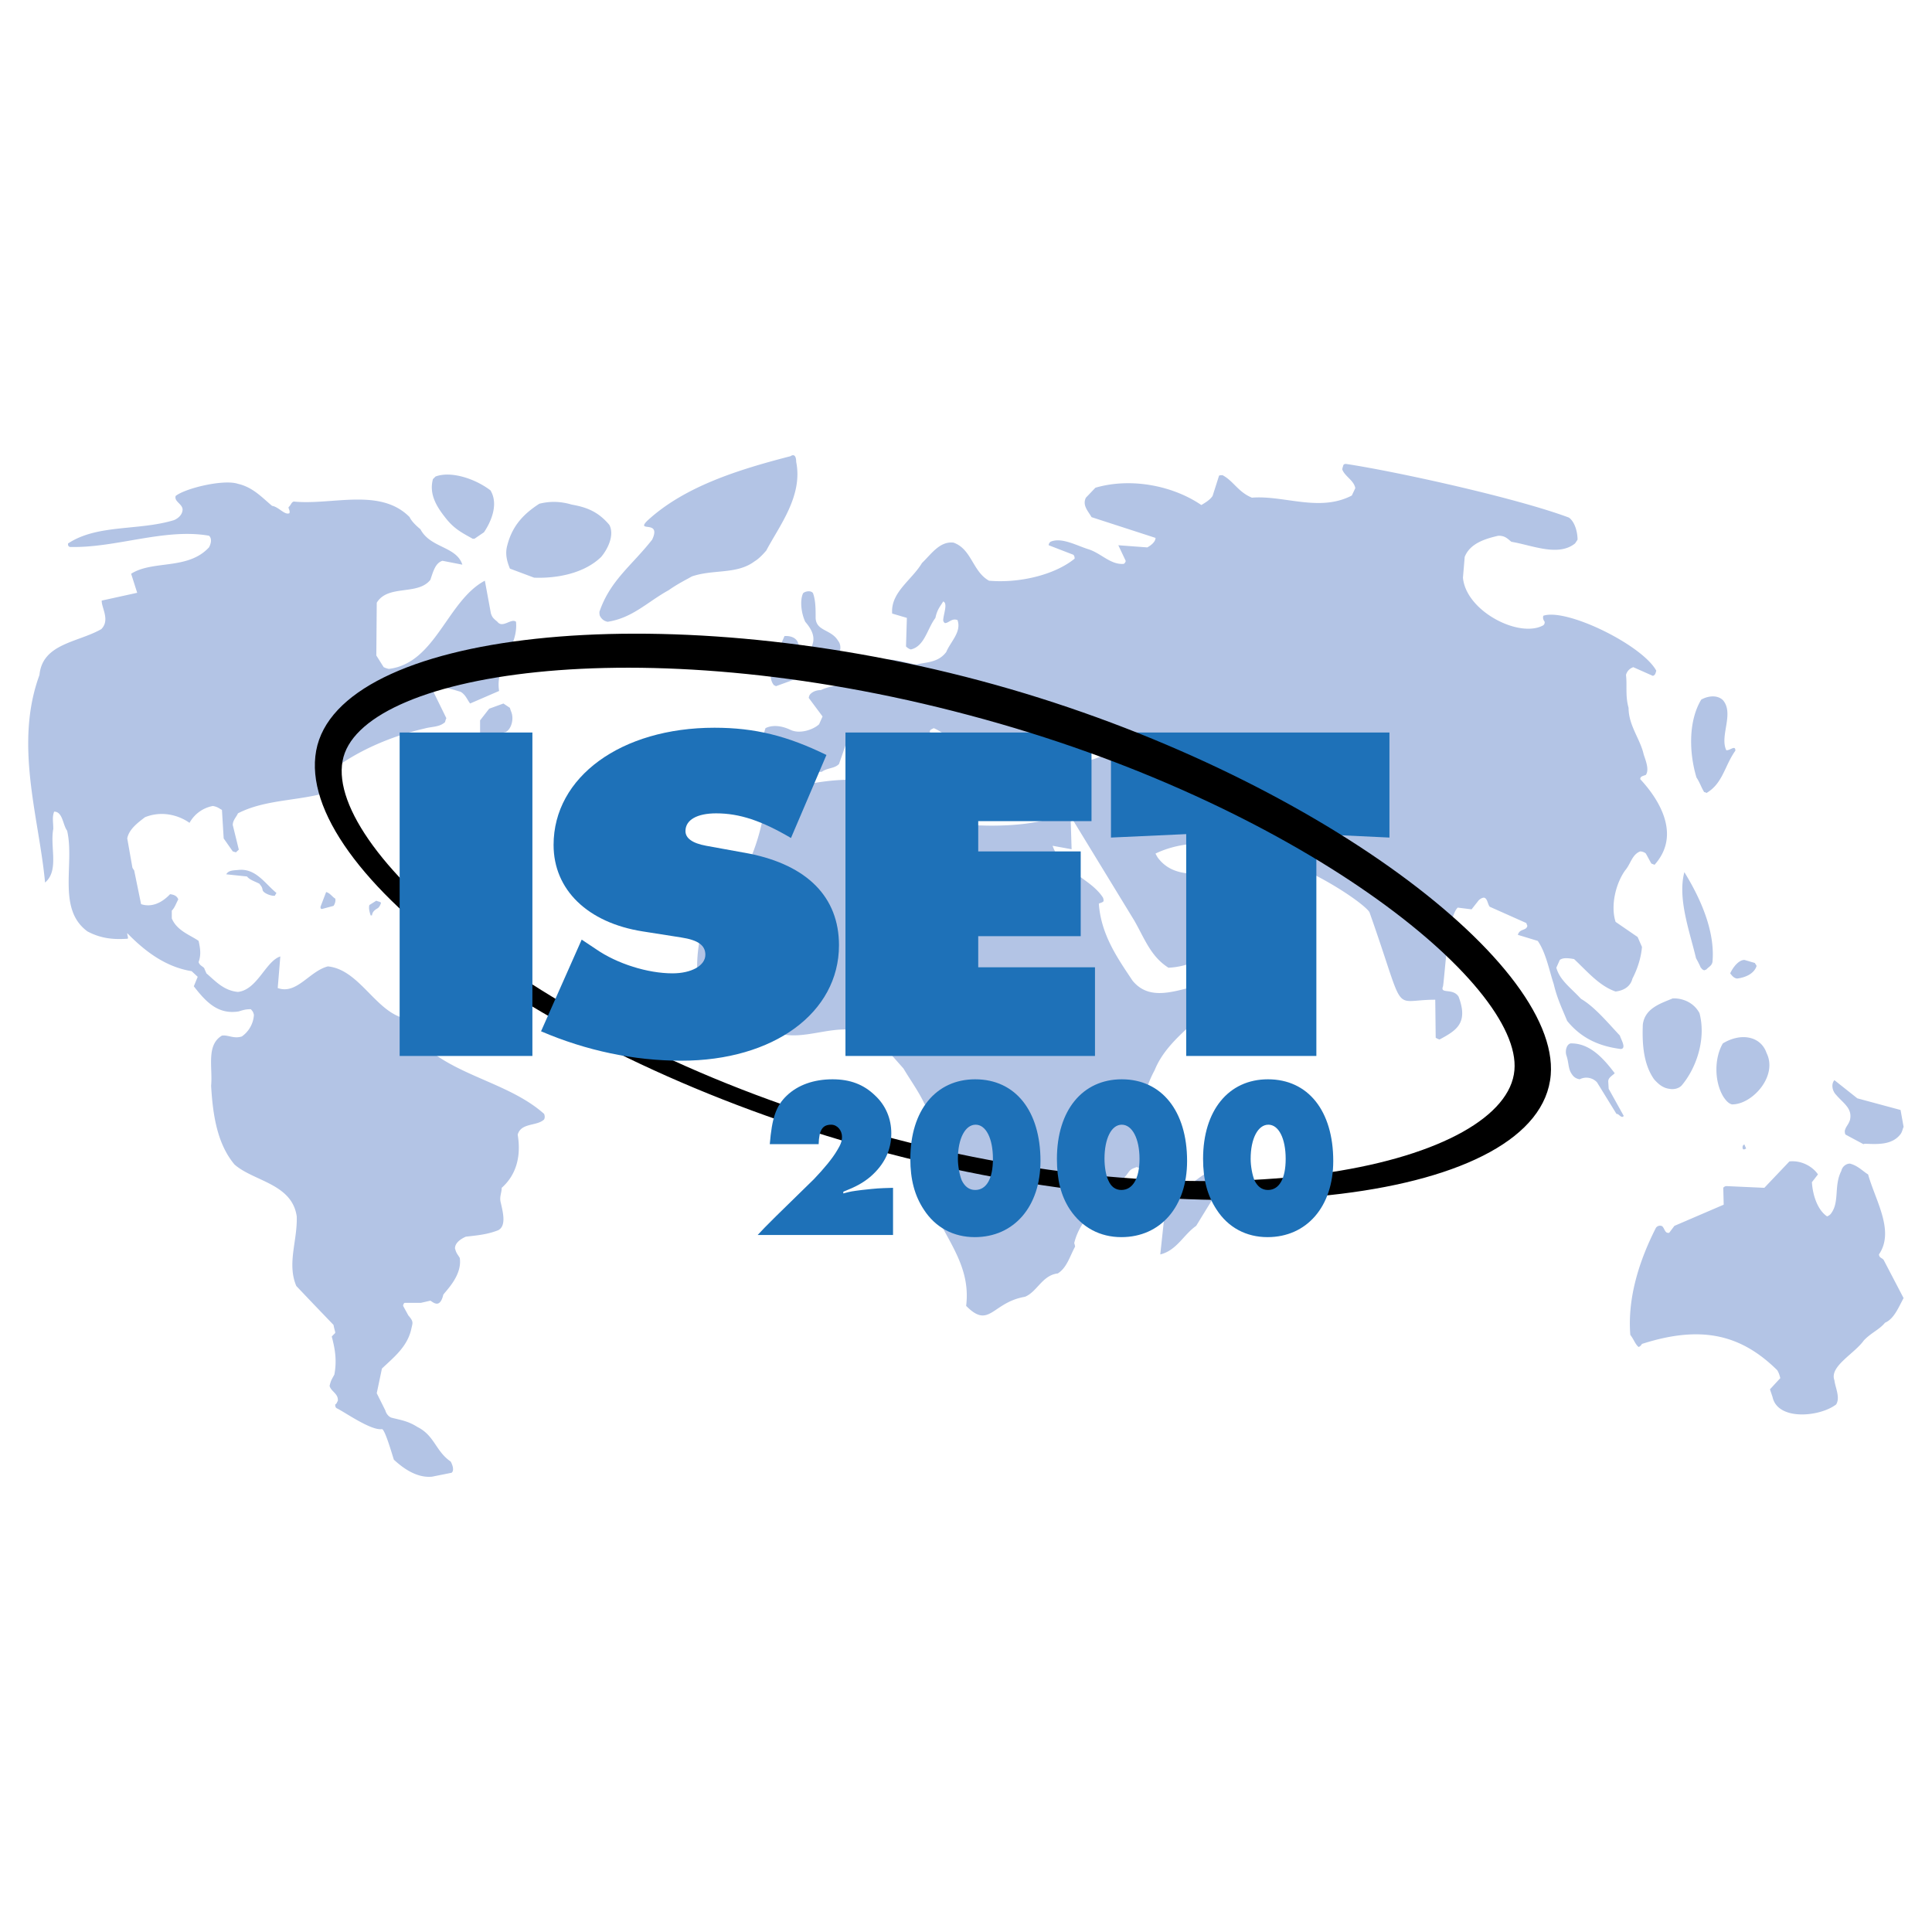
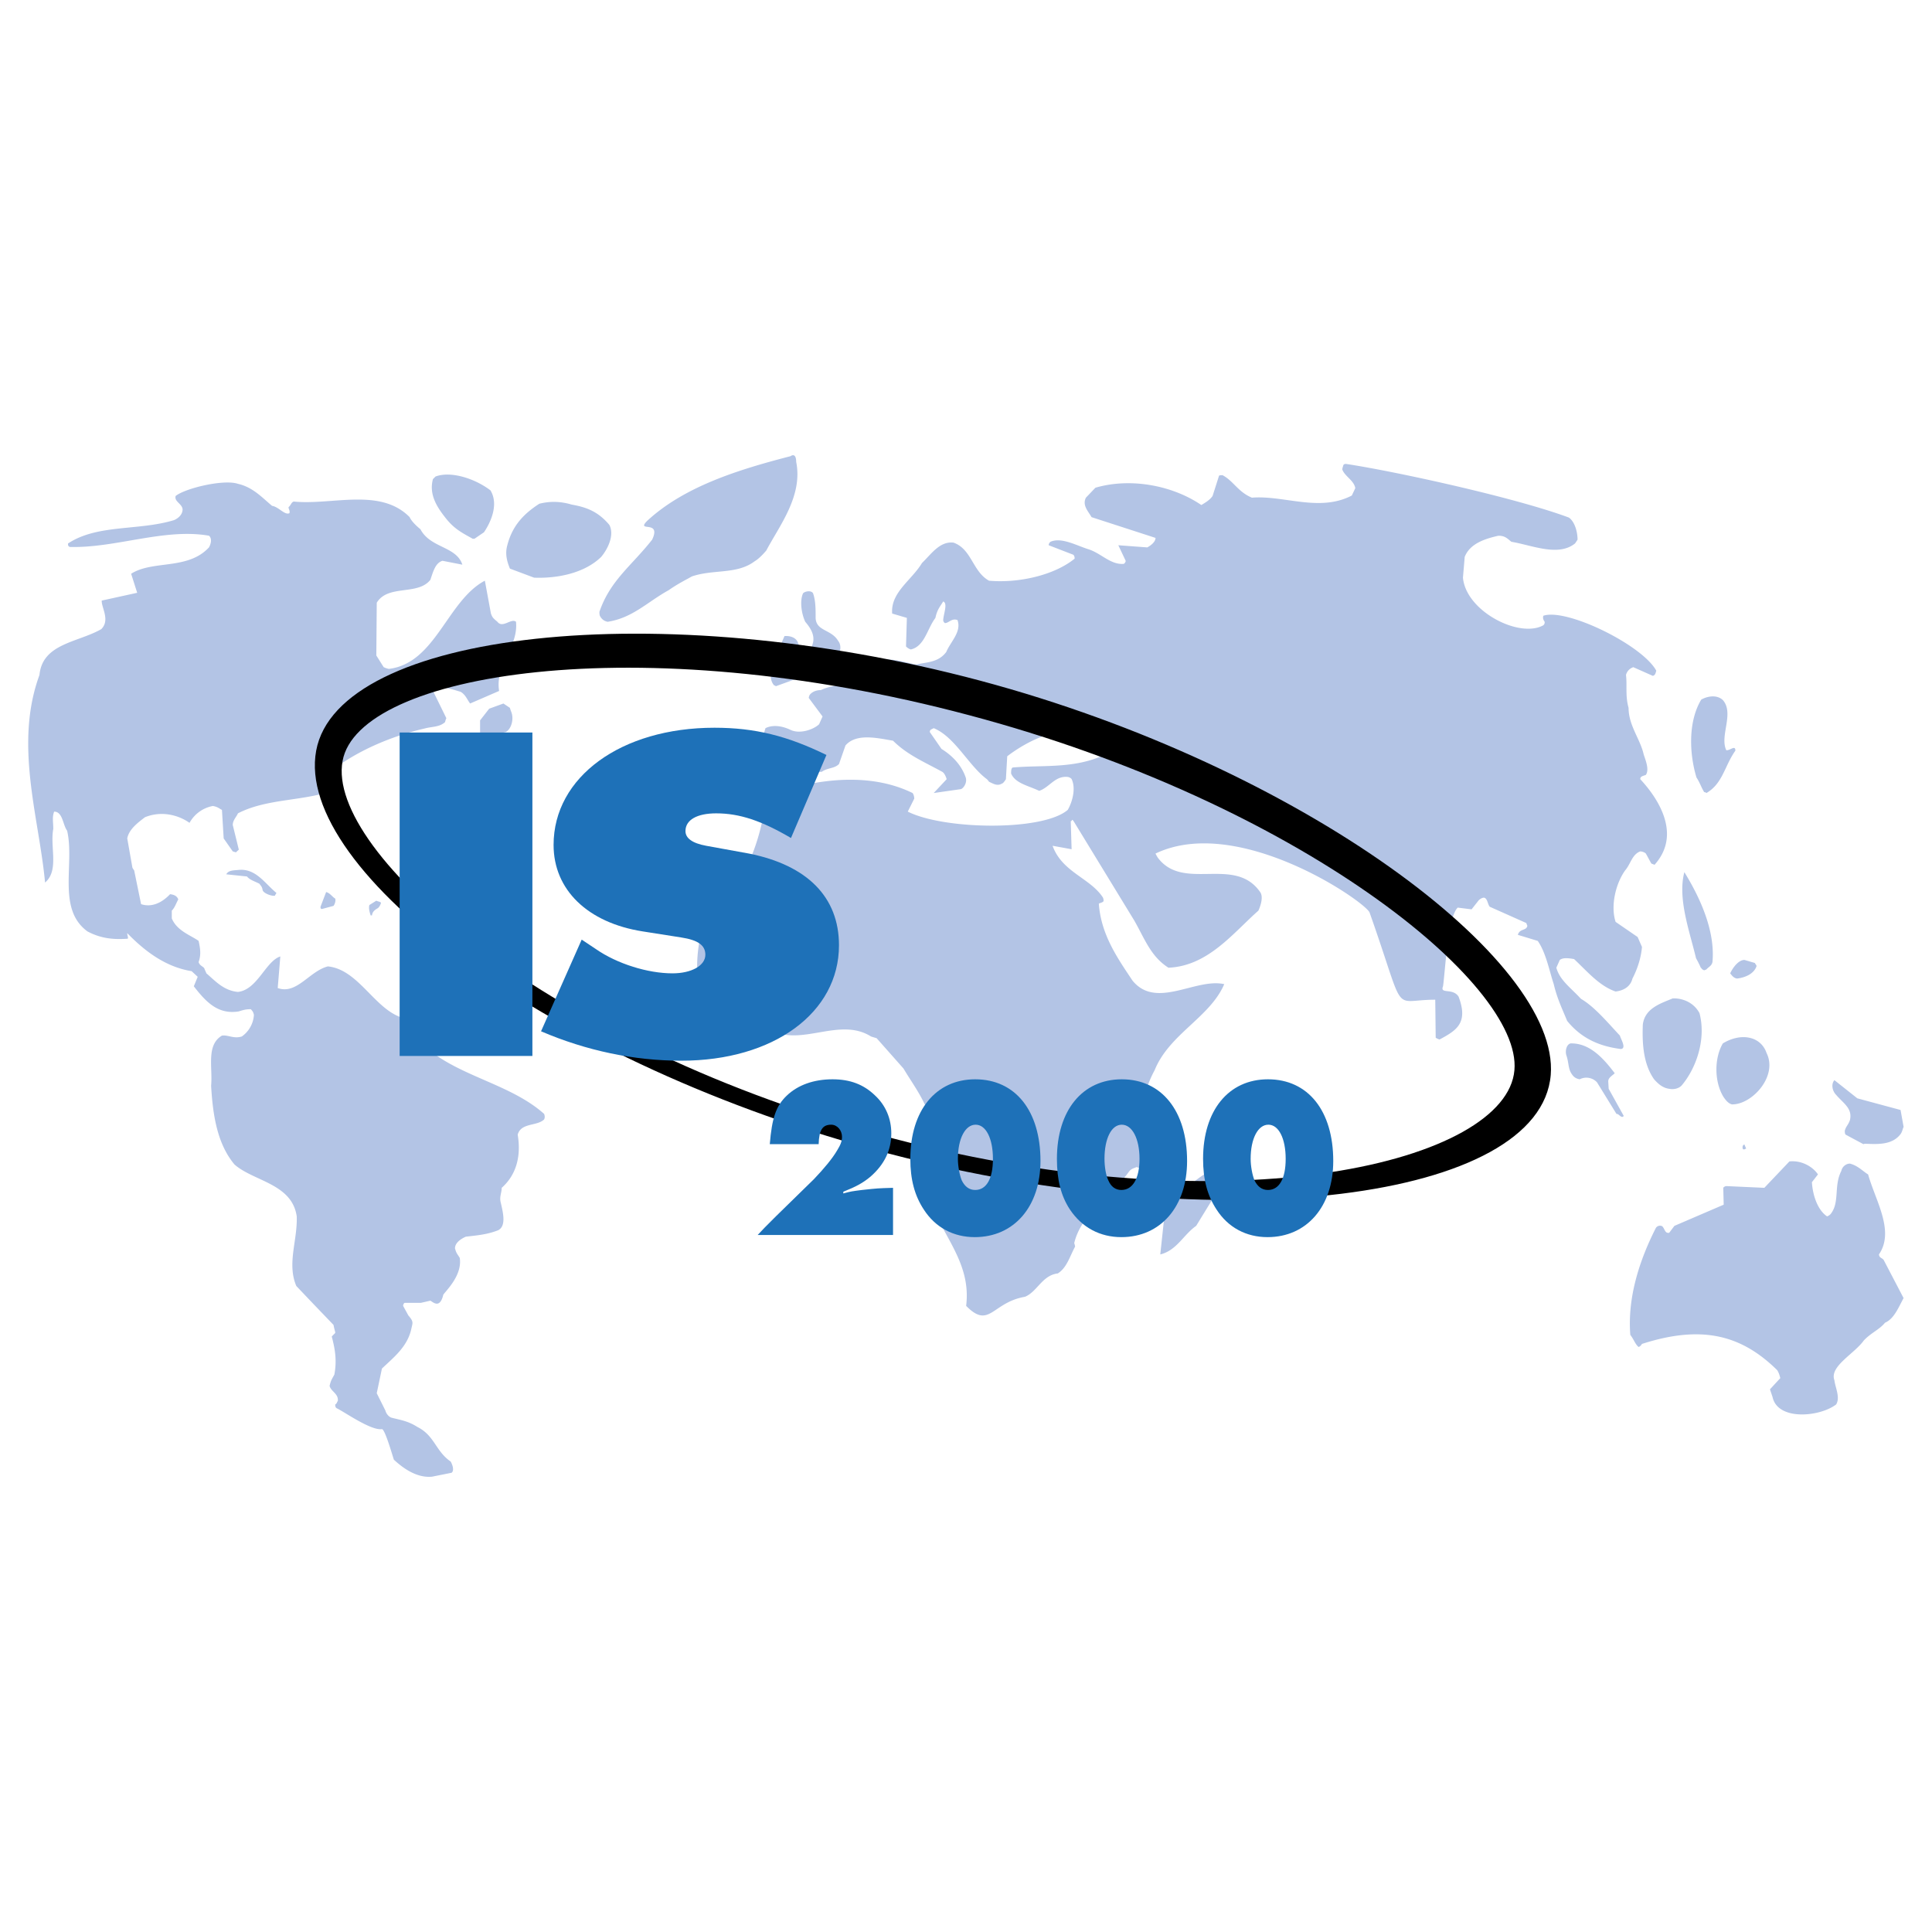
<svg xmlns="http://www.w3.org/2000/svg" width="2500" height="2500" viewBox="0 0 192.756 192.756">
  <g fill-rule="evenodd" clip-rule="evenodd">
    <path fill="#fff" d="M0 0h192.756v192.756H0V0z" />
    <path d="M43.108 147.328l1.942-.389c.302-.215.086-.818-.086-1.121-1.51-1.035-1.596-2.588-3.322-3.451-.949-.604-1.682-.689-2.502-.906-.302-.043-.604-.389-.69-.732l-.863-1.727.518-2.459c1.122-1.078 2.545-2.156 2.934-3.969.129-.604.259-.691-.302-1.338l-.518-.949c0-.129.086-.301.172-.301h1.597l.949-.217c.259.129.949.863 1.294-.604.388-.518 1.898-1.984 1.639-3.668-.302-.475-.345-.475-.475-.949 0-.604.69-.992 1.079-1.164 1.122-.129 2.157-.215 3.236-.646.82-.432.475-1.77.259-2.719-.172-.604.086-.992.086-1.51 1.51-1.338 1.941-3.236 1.596-5.307.345-1.209 1.898-.82 2.632-1.51.086-.172.086-.346 0-.561-3.969-3.539-10.441-3.926-13.46-8.543-.086-.475-.086-.82-.086-1.121-.086-.561-.518 0-.69.043-2.718-.906-4.314-4.789-7.334-5.092-1.855.475-3.106 2.848-5.004 2.158l.259-3.15c-1.467.475-2.287 3.322-4.228 3.539-1.424-.131-2.243-1.08-3.149-1.855-.086-.217-.172-.389-.172-.389-.043-.303-.475-.303-.604-.733.259-.733.172-1.337 0-2.114-.777-.561-2.157-.992-2.675-2.243v-.776c.302-.302.388-.647.647-1.122-.129-.345-.432-.475-.82-.518-.69.733-1.726 1.38-2.89.993l-.69-3.366c-.13-.172 0 0-.173-.259l-.518-2.934c.172-.906 1.035-1.553 1.769-2.114 1.596-.647 3.279-.259 4.444.561a3.355 3.355 0 0 1 2.329-1.683c.518.086.69.302.906.389l.172 2.847.906 1.294c.044 0 .216.086.346.086.043-.086.129-.129.259-.259l-.604-2.459c0-.475.346-.776.518-1.165 3.02-1.553 6.73-1.165 9.879-2.416.173-.086.259-.259.345-.561-.129-.561-.69-.863-.518-1.553 2.459-1.812 5.695-3.193 8.887-3.926.776-.216 1.51-.129 2.071-.647 0 0 .043-.216.129-.389l-1.294-2.632c.647-.733 1.812-.259 2.718 0 .518.303.69.863.949 1.165l2.891-1.251c-.432-2.588 1.941-4.357 1.683-6.903-.475-.388-1.338.69-1.855 0-.475-.388-.518-.475-.647-.82l-.604-3.278c-3.753 1.984-4.918 8.24-9.578 8.801a2.114 2.114 0 0 1-.518-.173l-.733-1.165.043-5.263c1.122-1.855 4.098-.69 5.35-2.287.302-.906.518-1.682 1.208-1.898l1.984.388c-.604-1.855-3.193-1.639-4.185-3.538-.431-.345-.906-.82-1.079-1.208-2.934-2.977-7.766-1.165-11.562-1.553-.259.086-.259.345-.518.561 0 .215.172.345.086.604-.474.216-1.079-.647-1.726-.733-.992-.82-1.898-1.855-3.408-2.2-1.424-.475-5.22.432-6.212 1.208-.173.561.647.776.69 1.337 0 .518-.432.906-.863 1.079-3.537 1.078-7.636.388-10.569 2.33 0 .172 0 .259.172.345 4.573.129 9.448-1.898 13.893-1.122.345.302.172.863 0 1.165-2.114 2.287-5.609 1.251-7.766 2.632l.604 1.898-3.538.777c-.043.69.863 1.941-.043 2.848-2.33 1.337-5.868 1.423-6.169 4.573-2.548 6.948-.046 14.196.558 20.71 1.424-1.208.475-3.538.82-5.35 0-.69-.129-1.165.086-1.725.863 0 .863 1.337 1.294 1.898.777 3.322-1.035 7.809 2.028 10.052 1.381.733 2.632.819 3.969.733.172 0 0-.302 0-.561 1.683 1.726 3.753 3.364 6.428 3.796l.604.562-.388.947c1.208 1.555 2.416 2.848 4.487 2.504.561-.174.733-.217 1.208-.217.172.217.216.217.302.561a2.843 2.843 0 0 1-1.208 2.158c-.819.258-1.337-.174-1.984-.086-1.597.949-.906 3.191-1.079 5.004.172 2.934.604 5.781 2.33 7.852 1.898 1.684 5.738 1.898 6.212 5.178.086 2.416-.992 4.701-.043 6.945l1.683 1.77 2.028 2.113c.215 1.078.302.604-.173 1.164.345 1.295.518 2.416.259 3.797-.259.475-.345.561-.475 1.123.13.561.906.775.82 1.51-.086.086-.086.258-.259.344 0 .131 0 .303.172.389.733.346 3.408 2.244 4.487 2.07.345 0 1.251 3.365 1.208 3.064 1.165 1.079 2.459 1.811 3.796 1.682zM183.191 140.123c.432-.689-.086-1.682-.172-2.416-.52-1.379 1.984-2.631 2.934-3.969.732-.775 1.553-1.078 2.113-1.768.906-.389 1.338-1.512 1.855-2.459l-1.984-3.797c-.131-.217-.432-.174-.475-.561 1.596-2.33-.346-5.352-1.08-7.982-.518-.301-.992-.863-1.811-1.078-.389 0-.777.303-.863.732-.777 1.512-.129 3.15-1.078 4.314-.174.174-.346.217-.346.217-.906-.604-1.424-2.027-1.51-3.408l.604-.777c-.518-.775-1.639-1.424-2.848-1.295l-2.502 2.633-3.797-.172c-.086 0-.258.086-.301.172l.043 1.682-4.918 2.115-.518.689c-.432.086-.432-.389-.691-.646-.215-.131-.518-.043-.646.172-1.553 3.062-2.848 6.816-2.545 10.656.387.518.475.906.818 1.209.174-.043.26-.174.346-.303 5.91-1.898 9.879-.949 13.504 2.631.215.389.215.518.301.777l-1.035 1.121.26.777c.518 2.375 4.704 1.986 6.342.734zM102.256 129.381c1.209-.475 1.727-2.156 3.279-2.33.906-.561 1.207-1.725 1.727-2.674 0-.043-.045-.26-.088-.346.734-3.062 3.754-4.701 5.48-7.16.258-.303.475-.303.732-.432l1.078.301c-1.293-2.674-.906-6.945.734-9.965 1.467-3.625 5.521-5.264 6.945-8.586-2.848-.646-6.773 2.545-9.146-.346-1.467-2.2-3.148-4.572-3.365-7.679.088-.086.346-.086.475-.259 0-.043 0-.259-.086-.388-1.295-1.941-4.055-2.502-5.004-5.134l1.898.345-.086-2.804c.215 0 0-.259.258-.043l6.084 9.966c1.035 1.812 1.639 3.581 3.408 4.702 3.969-.173 6.471-3.494 8.973-5.694.217-.475.518-1.381.174-1.855-2.547-3.667-7.68 0-10.227-3.452-.129-.215-.215-.388-.215-.388 8.197-3.926 20.795 4.702 21.355 5.867 3.754 10.613 2.07 8.714 6.557 8.714l.045 3.797c.086.043.215.129.387.172 1.684-.904 2.891-1.639 1.898-4.27-.561-.906-1.898-.217-1.553-1.037.217-1.51.475-6.945 1.467-7.851l1.381.173.646-.82c.086-.129.346-.345.605-.345.344.086.344.647.561.906l3.58 1.596c.086 0 .086.13.172.302-.086.518-.775.259-.947.906l1.984.604c.818 1.165 1.164 3.02 1.596 4.314.346 1.467.863 2.502 1.338 3.668 1.467 1.811 3.32 2.545 5.35 2.803.604-.043 0-.992-.088-1.336-1.25-1.338-2.545-2.891-3.881-3.668-1.037-1.121-2.115-1.855-2.461-3.106l.346-.776c.346-.259.906-.172 1.424-.086 1.295 1.208 2.502 2.674 4.143 3.237.732-.088 1.467-.432 1.682-1.295.518-.992.863-2.114.949-3.15l-.432-.992-2.199-1.51c-.518-1.597 0-3.797.949-5.134.561-.647.689-1.596 1.51-1.898.172 0 .43.086.561.216l.518.949c.043.086.172.086.346.172 2.717-3.02.387-6.601-1.424-8.542 0-.302.258-.302.561-.431.346-.518 0-1.38-.217-2.028-.344-1.553-1.51-2.89-1.51-4.659-.344-1.208-.129-2.244-.258-3.279.086-.345.344-.647.732-.777l1.941.863c.174-.043.26-.13.346-.518-1.381-2.546-8.93-6.256-11.26-5.479-.086.216 0 .432.129.604 0 .129 0 .216-.129.345-2.373 1.337-7.723-1.38-8.025-4.746l.174-2.07c.518-1.337 2.027-1.812 3.363-2.114.691 0 .906.302 1.295.604 2.07.345 4.66 1.51 6.342.173.129-.173.26-.388.26-.388 0-.733-.26-1.769-.863-2.2-5.307-1.985-17.344-4.616-22.219-5.35-.129 0-.258 0-.301.172 0 .043-.088.216-.088.389.26.69 1.166 1.079 1.295 1.855l-.346.733c-3.234 1.683-6.773-.043-9.965.215-1.381-.561-1.855-1.683-2.934-2.243-.086 0-.26 0-.346.043l-.646 2.028c-.26.388-.691.647-1.123.906-2.846-1.941-7.031-2.761-10.568-1.726l-.949.993c-.389.777.258 1.38.561 1.941l6.385 2.071c0 .388-.432.733-.82.949l-2.891-.216.734 1.553c0 .129-.086.216-.172.302-1.338.129-2.287-1.079-3.582-1.467-1.207-.388-2.674-1.208-3.752-.733-.088.086-.174.173-.174.345l2.459.949c.086.086.129.216.129.389-2.07 1.682-5.65 2.459-8.541 2.2-1.641-.906-1.726-3.15-3.538-3.797-1.38-.172-2.244 1.165-3.149 2.028-1.035 1.726-3.149 2.934-2.977 5.047l1.466.432-.086 2.848c.086.086.216.216.475.302 1.38-.302 1.64-2.071 2.459-3.149.173-.82.432-1.079.776-1.64.475.173.043 1.208 0 1.855 0 .086.043.216.173.302.388 0 .69-.518 1.251-.302.432 1.165-.69 2.157-1.122 3.192-.82 1.079-1.985.992-3.02 1.251-1.639-.345-3.278-.992-4.659.129-.949 2.244-3.02 1.553-4.832 2.416-.475 0-.819.172-1.035.388-.087.087-.13.173-.173.389l1.38 1.855-.345.777c-.604.561-1.941.992-2.847.561-.906-.431-1.812-.518-2.503-.172-.431 1.337-.647 3.02-.302 4.53 1.769 1.294 3.883-.216 5.911-.172.604-.432 1.251-.302 1.726-.777l.647-1.855c1.079-1.251 3.192-.734 4.746-.475 1.424 1.424 3.193 2.157 4.832 3.063.216.086.388.345.518.776l-1.294 1.381 2.718-.389c.259-.086.647-.647.475-1.165-.475-1.38-1.51-2.287-2.416-2.847l-1.165-1.683c0-.259.172-.259.388-.388 2.114.863 3.495 3.753 5.306 5.09.131.129.217.259.217.259.389.173.818.475 1.295.173.086 0 .258-.216.387-.432l.131-2.286c2.199-1.683 5.779-3.408 8.973-2.244.475.302.906.604 1.252.777.043 0 .086.172.172.388 0 .475-.432.863-.906 1.035-2.977 1.294-5.953.906-8.93 1.165-.174.043-.174.388-.174.604.432.992 1.727 1.208 2.805 1.726 1.035-.345 1.596-1.553 2.891-1.38.129.043.26.086.346.215.432.906.086 2.244-.389 3.063-2.502 2.157-12.382 1.984-15.962.173l.647-1.295c0-.215-.086-.474-.173-.561-3.71-1.812-8.111-1.553-12.166-.475-.95.777-2.33 1.079-2.675 2.502a21.531 21.531 0 0 1-1.51 4.962c0 .474-3.02 1.596-3.322 2.243-1.38 3.969-2.89 8.456-.733 12.727.733.777 2.287.906 3.409.561.819-.258 1.337-.561 2.157-.732.043 0 .216 0 .345.086.69.258.302 1.381.69 1.941 3.02 1.293 6.644-1.424 9.664.475.259.086.432.129.561.172l2.675 3.02c.82 1.381 1.812 2.676 2.459 4.357 1.553 3.107-1.812 5.738.086 8.672 1.467 3.84 4.229 6.428 3.71 10.656 2.327 2.374 2.585-.345 5.864-.905z" fill="#b3c4e5" />
    <path d="M115.76 125.154c1.639-.389 2.33-1.984 3.58-2.848l1.641-2.676c-.346-.346-.346-1.207 0-1.682.215-.518.432-.691.646-1.123-.992-.258-1.855.648-2.717 1.209-.994.992-2.158 1.553-2.676 2.719l-.474 4.401zM174.045 114.67l.172-.086a3.454 3.454 0 0 1-.172-.389c-.172 0-.258.303-.129.475h.129zM186.039 114.109c1.164.043 2.674.172 3.537-.906.215-.26.215-.475.346-.777l-.303-1.682-4.314-1.164-2.285-1.812c-.346.387-.217 1.078.172 1.467.732.863 1.639 1.336 1.381 2.502-.174.518-.389.604-.518 1.078 0 .086 0 .303.086.389l1.77.949.128-.044zM161.879 111.434l.129-.086-1.51-2.719-.043-.732c0-.389.389-.561.646-.82-1.078-1.424-2.459-3.02-4.4-2.977-.387.086-.561.691-.432 1.166.26.732.174 1.336.52 1.854.172.26.344.475.818.562a1.447 1.447 0 0 1 1.727.301l1.941 3.15c.258 0 .344.301.604.301zM172.793 110.184c1.986.043 4.617-2.805 3.453-5.135-.562-1.639-2.504-2.07-4.357-.949-.863 1.467-.863 3.797.043 5.307.257.388.517.691.861.777zM166.539 108.629c.387.088.949 0 1.25-.344 1.424-1.684 2.459-4.574 1.77-7.205-.604-1.121-1.77-1.51-2.676-1.467-1.25.518-2.76.992-2.977 2.588-.086 2.027.086 4.012 1.123 5.48.344.387.819.862 1.51.948zM173.311 97.629c.734-.086 1.684-.432 1.943-1.252-.088-.215 0 0-.174-.302l-1.035-.302c-.604 0-1.164.776-1.424 1.338.172.215.346.475.69.518zM170.248 96.723c.217-.26.518-.346.604-.733.303-3.193-1.336-6.601-2.803-8.974-.691 2.631.518 5.867 1.164 8.585.217.388.346.647.475.949.086.044.086.173.346.259l.214-.086zM37.112 91.33c.043-.388.302-.561.604-.733.129-.129.216-.259.302-.518-.086-.129-.302-.129-.475-.216l-.69.432c-.086.302 0 .647.129 1.035h.13zM32.15 90.683l1.122-.302c.086-.086.259-.475.172-.733-.259-.129-.518-.561-.906-.647l-.561 1.467c.001.085.001.258.173.215zM27.448 89.345c0-.086.086-.129.129-.259-1.165-.949-2.07-2.502-3.839-2.287-.518.043-.949.043-1.165.431l2.071.216c.259.346.863.518 1.251.733.086.173.259.259.302.604.043.346 1.035.692 1.251.562zM170.248 79.121c1.641-.949 1.812-2.718 2.891-4.228 0-.604-.518 0-.906-.043-.689-1.424.82-3.667-.344-5.004-.648-.604-1.641-.346-2.158-.043-1.25 2.071-1.25 5.177-.475 7.766.346.518.475.993.777 1.467a.265.265 0 0 1 .215.085zM48.803 73.426l1.639-.388c.561-.259.863-1.294.561-2.028a3.54 3.54 0 0 1-.13-.388l-.647-.432-1.423.518-.906 1.165v1.337c.216.216.604.302.906.216zM77.406 68.464l2.028-.733c.561-.992.69-2.416.172-3.624-.172-.475-.733-.69-1.337-.647l-1.251 2.891c0 .215 0 .215.129.388 0 .173-.172.173-.259.388 0 .388 0 .863.345 1.251.001 0 .087 0 .173.086zM80.987 67.904c1.251 0 1.985-1.165 2.546-2.114.302-.69.475-1.381.086-1.855-.69-1.165-2.2-.949-2.243-2.287 0-.906 0-1.726-.259-2.459-.173-.302-.777-.216-.993 0-.345.733-.172 2.027.216 2.847.518.604.949 1.294.777 2.071-.346 1.294-1.079 2.718-.259 3.71l.129.087zM60.624 62.036c2.502-.388 3.969-1.985 6.083-3.149.863-.604 1.553-.949 2.33-1.38 2.157-.733 4.487-.173 6.256-1.51.302-.173.733-.562 1.165-1.079 1.294-2.459 3.667-5.436 2.977-8.844 0-.647-.259-.777-.561-.561-5.178 1.337-10.613 3.02-14.324 6.471-1.122 1.165 1.467-.172.518 1.855-2.071 2.631-4.185 4.055-5.264 7.205 0 .086 0 .259.043.388.13.259.346.518.777.604zM53.29 57.635c2.287.087 5.005-.431 6.688-2.07.69-.82 1.337-2.2.819-3.193-1.122-1.337-2.286-1.769-3.753-2.027-1.166-.345-2.201-.345-3.236-.087-1.467.949-2.675 2.114-3.193 4.142-.259.906 0 1.683.259 2.33l2.416.905zM47.336 53.753l.949-.647c.647-.949 1.51-2.761.647-4.185-1.596-1.208-3.969-1.941-5.479-1.38l-.259.259c-.431 1.596.475 2.891 1.337 3.969s1.726 1.466 2.632 1.984h.173z" fill="#b3c4e5" />
-     <path fill="#1e71b8" d="M118.348 105.352h12.986V83.219l7.291.345V73.081h-27.783v10.483l7.506-.345v22.133zM84.352 105.352h24.894v-8.845H97.598v-3.106h10.224v-8.456H97.598v-3.02H108.9v-8.844H84.352v32.271z" />
    <path d="M89.141 113.592c34.341 8.973 61.175 2.285 61.953-6.816.775-8.672-21.572-26.706-54.403-35.42-33.176-8.844-60.96-4.142-62.513 4.573-1.682 9.102 20.578 28.645 54.963 37.663zm-.432 1.51c-33.78-8.844-59.364-28.259-57.164-40.209 2.2-11.907 34.169-15.531 66.224-6.989 32.012 8.542 57.896 27.87 56.947 39.346-1.034 12.424-32.7 16.566-66.007 7.852z" />
    <path d="M89.098 123.213v-4.703c-1.51.043-1.51.043-3.106.215-.992.131-1.079.131-1.855.346v-.172c1.294-.518 1.941-.863 2.718-1.51 1.38-1.209 2.071-2.633 2.071-4.314 0-1.467-.561-2.805-1.64-3.797-1.122-1.078-2.459-1.596-4.228-1.596-1.855 0-3.452.561-4.573 1.639-1.079 1.035-1.467 2.244-1.683 4.832h4.875c.043-1.424.388-1.941 1.251-1.941.604 0 1.079.561 1.079 1.207 0 .432-.13.777-.475 1.338-.475.82-1.338 1.855-2.33 2.891l-3.796 3.711c-1.251 1.25-1.122 1.121-1.812 1.855h13.504v-.001zM97.295 107.682c-3.926 0-6.471 3.105-6.471 7.938 0 2.07.431 3.666 1.337 5.047 1.165 1.812 2.977 2.762 5.091 2.762 3.926 0 6.557-3.062 6.557-7.594 0-5.005-2.502-8.153-6.514-8.153zm.043 4.529c1.035 0 1.727 1.381 1.727 3.408 0 1.984-.648 3.105-1.77 3.105-.604 0-1.036-.344-1.337-.949-.216-.518-.388-1.424-.388-2.156-.001-2.027.733-3.408 1.768-3.408zM111.92 107.682c-3.926 0-6.471 3.105-6.471 7.938 0 2.07.389 3.666 1.293 5.047 1.209 1.812 3.021 2.762 5.135 2.762 3.926 0 6.559-3.062 6.559-7.594 0-5.005-2.547-8.153-6.516-8.153zm0 4.529c1.035 0 1.77 1.381 1.77 3.408 0 1.984-.691 3.105-1.812 3.105-.604 0-1.035-.344-1.295-.949-.258-.518-.387-1.424-.387-2.156-.001-2.027.689-3.408 1.724-3.408zM126.502 107.682c-3.926 0-6.471 3.105-6.471 7.938 0 2.07.432 3.666 1.338 5.047 1.164 1.812 2.977 2.762 5.09 2.762 3.926 0 6.559-3.062 6.559-7.594 0-5.005-2.504-8.153-6.516-8.153zm.043 4.529c1.035 0 1.727 1.381 1.727 3.408 0 1.984-.648 3.105-1.77 3.105-.604 0-1.035-.344-1.338-.949-.215-.518-.387-1.424-.387-2.156 0-2.027.733-3.408 1.768-3.408zM39.873 105.352h13.244V73.081H39.873v32.271zM53.98 102.893c4.53 1.941 9.276 2.934 13.978 2.934 9.232 0 15.747-4.789 15.747-11.52 0-4.789-3.149-7.981-8.974-9.146l-4.271-.777c-1.424-.259-2.071-.776-2.071-1.467 0-1.122 1.165-1.769 3.063-1.769 2.33 0 4.53.734 7.464 2.459l3.538-8.283c-3.883-1.898-7.119-2.718-11.174-2.718-9.318 0-16.049 4.918-16.049 11.692 0 4.487 3.409 7.765 8.887 8.628l3.84.604c1.683.259 2.416.776 2.416 1.726 0 1.078-1.38 1.855-3.279 1.855-2.459 0-5.522-.949-7.636-2.417l-1.423-.949-4.056 9.148z" fill="#1e71b8" />
  </g>
</svg>